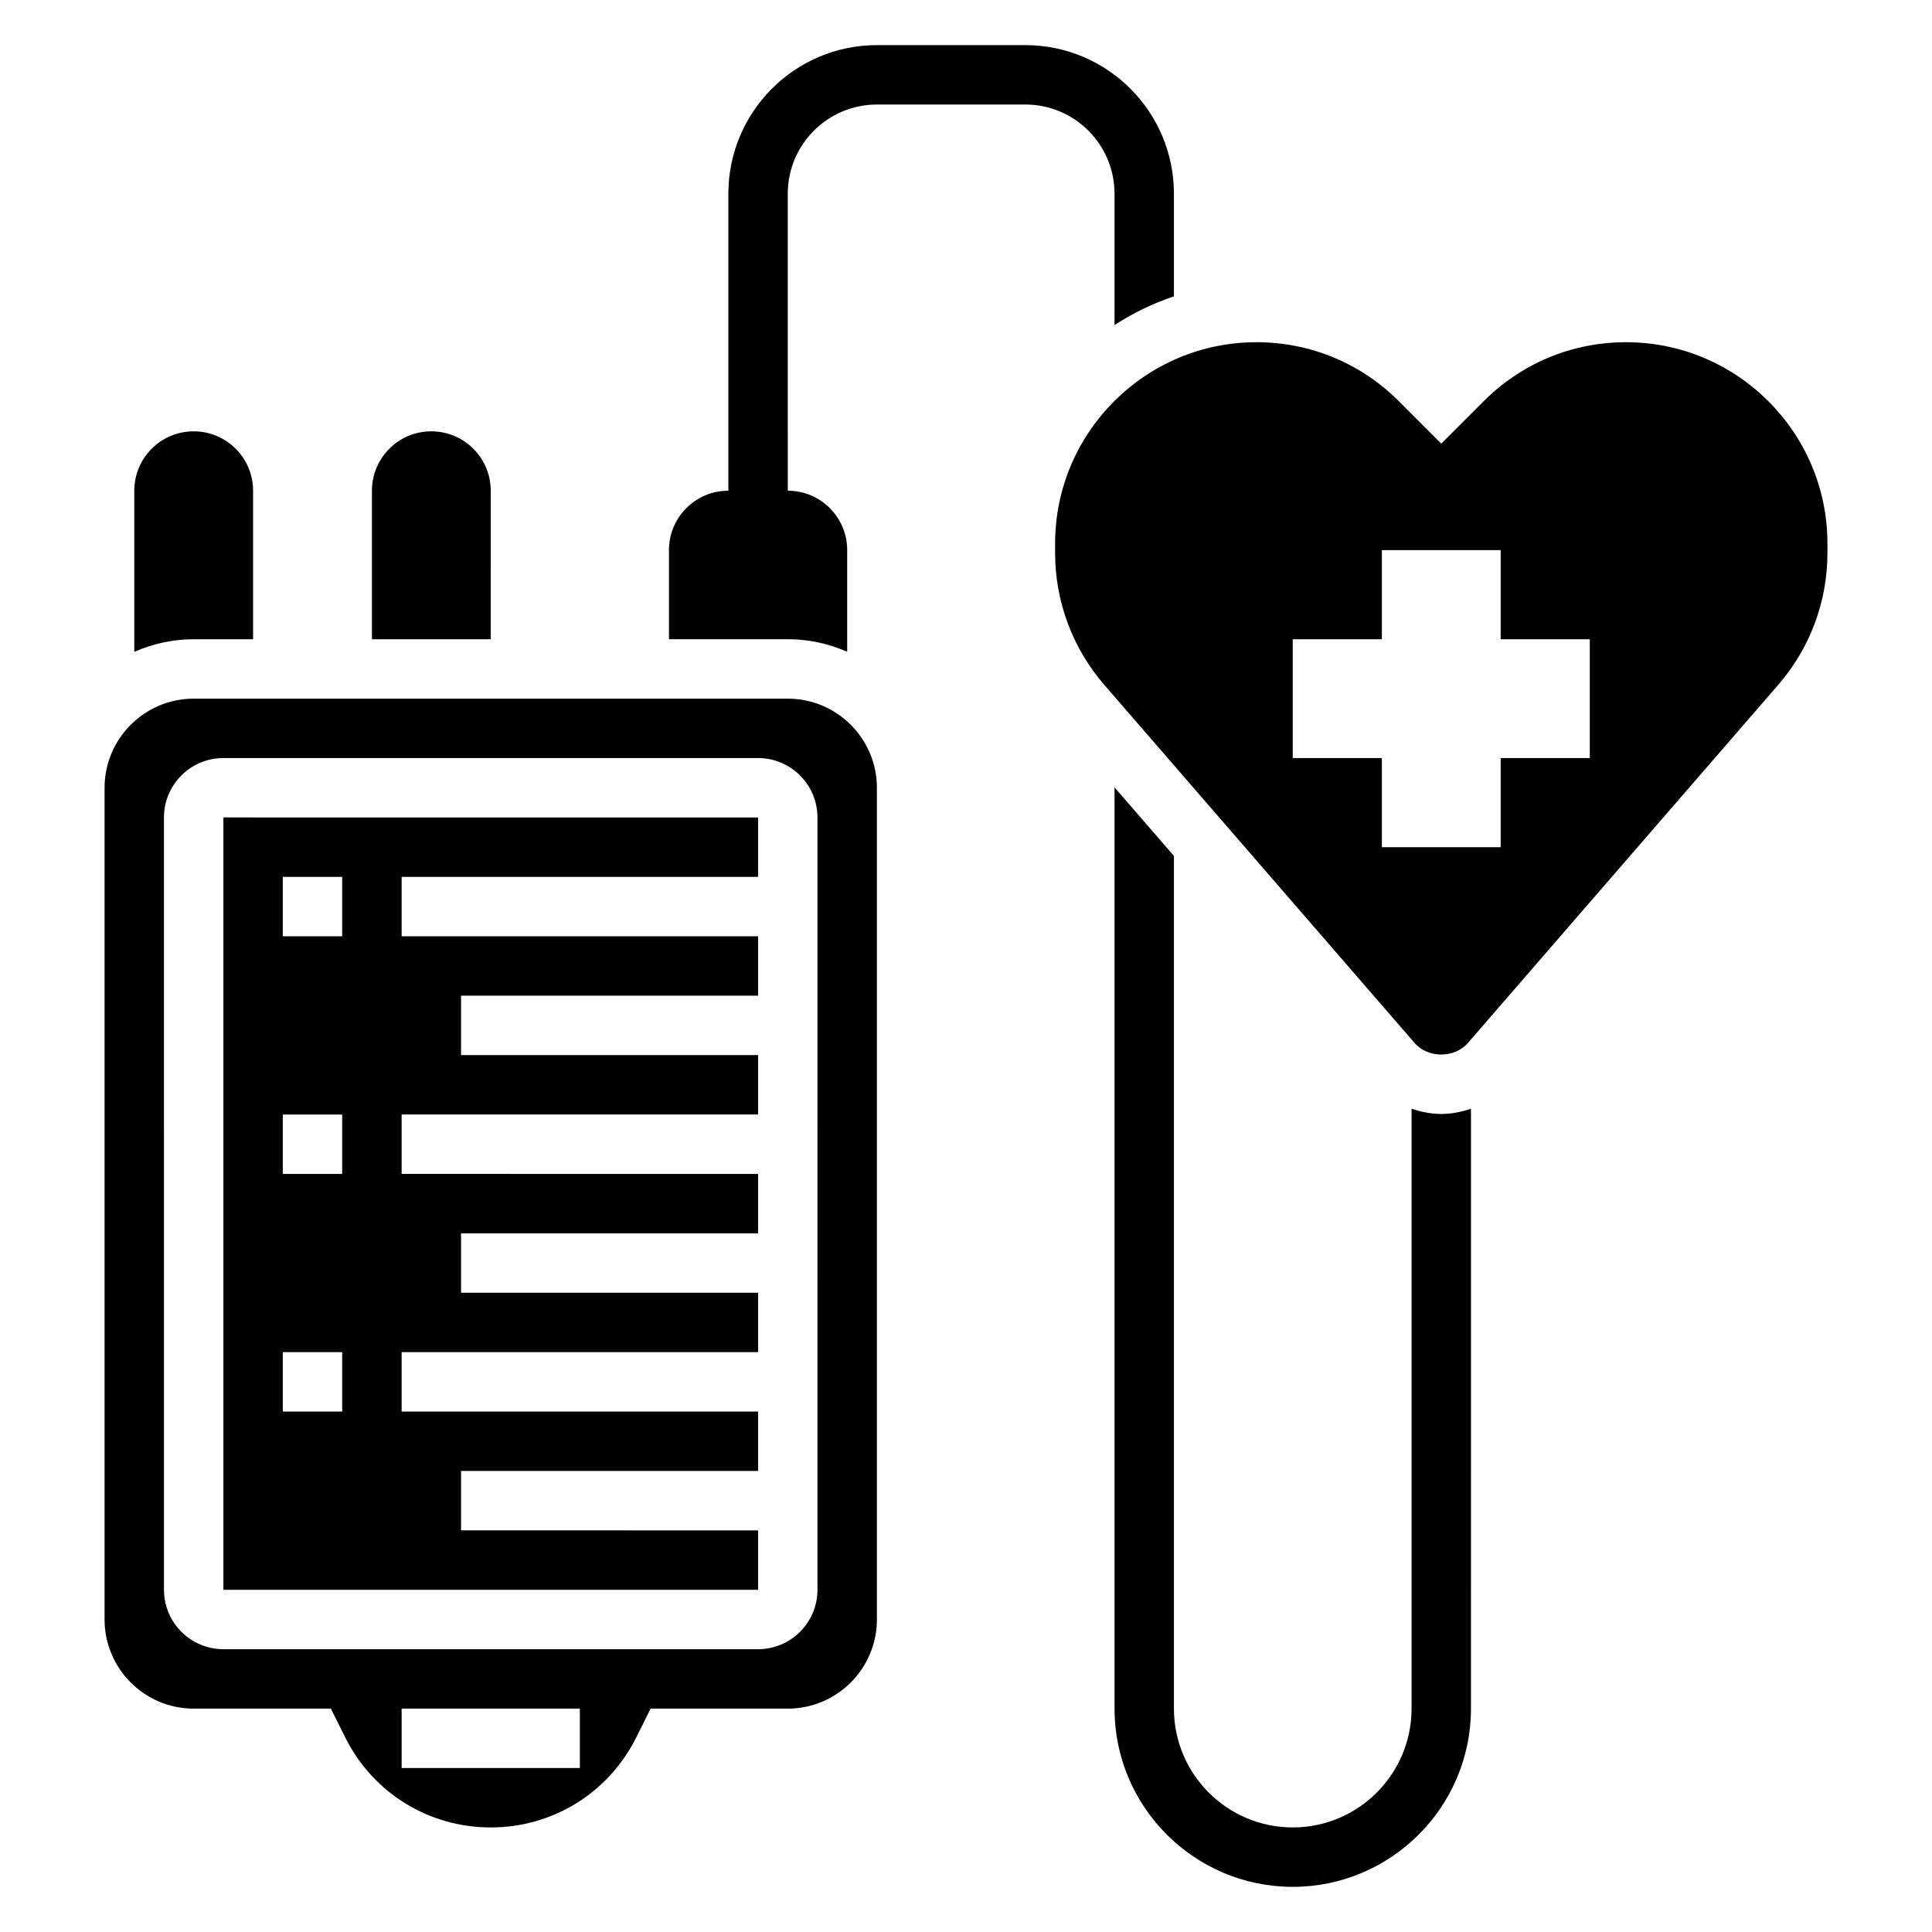
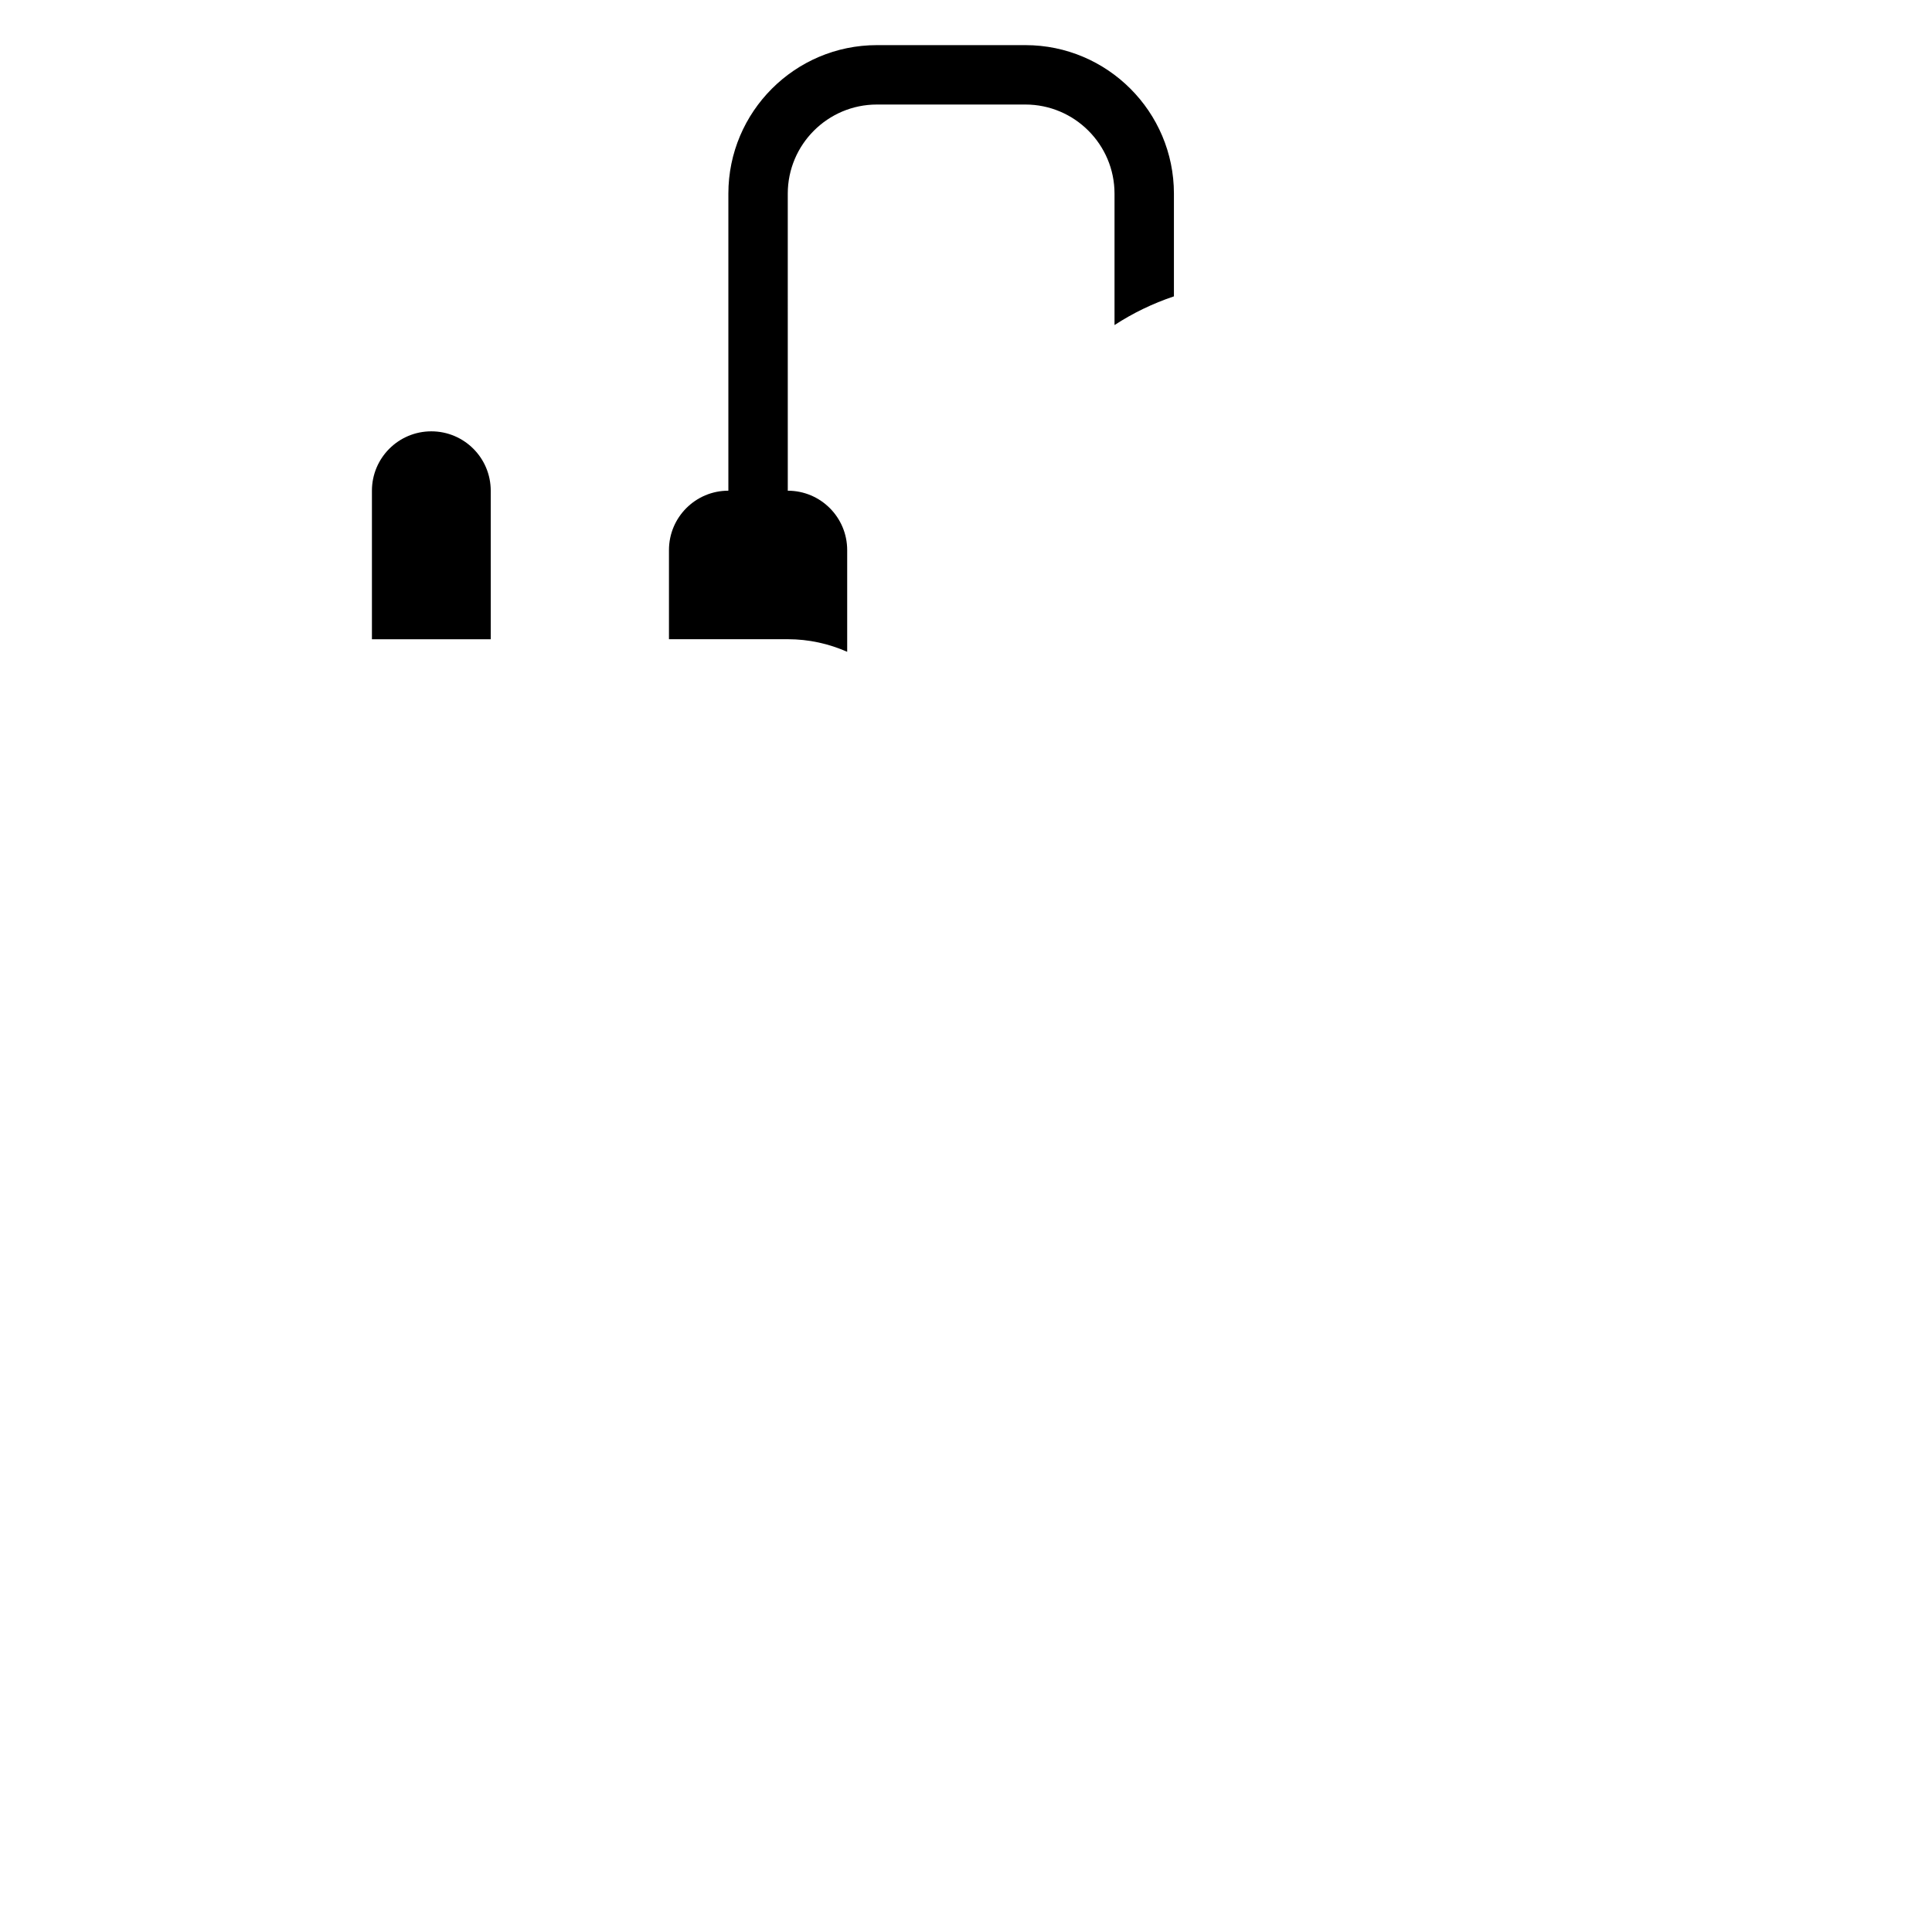
<svg xmlns="http://www.w3.org/2000/svg" fill="#000000" width="800px" height="800px" version="1.1" viewBox="144 144 512 512">
  <g>
-     <path d="m211.07 313.41v-39.359c0-8.699-7.047-15.742-15.742-15.742-8.699 0-15.742 7.047-15.742 15.742v42.699c4.828-2.129 10.137-3.34 15.738-3.34z" />
    <path d="m274.05 274.05c0-8.699-7.047-15.742-15.742-15.742-8.699 0-15.742 7.047-15.742 15.742v39.359h31.488z" />
-     <path d="m574.93 234.69c-14.258 0-27.656 5.551-37.73 15.625l-11.25 11.25-11.25-11.25c-10.074-10.078-23.473-15.625-37.727-15.625-29.418 0-53.359 23.938-53.359 53.355v2.519c0 12.832 4.629 25.246 13.035 34.938l82.215 94.875c3.551 4.117 10.613 4.109 14.16 0.008l82.215-94.883c8.422-9.684 13.051-22.098 13.051-34.93v-2.519c0-29.426-23.941-53.363-53.359-53.363zm-9.617 110.21h-23.617v23.617h-31.488v-23.617h-23.617v-31.488h23.617v-23.617h31.488v23.617h23.617z" />
-     <path d="m203.2 565.31h141.7v-15.742l-78.719-0.004v-15.742h78.719v-15.742l-94.465-0.004v-15.742h94.465v-15.742l-78.719-0.004v-15.742h78.719v-15.742l-94.465-0.004v-15.742h94.465v-15.742l-78.719-0.004v-15.742h78.719v-15.742l-94.465-0.004v-15.742h94.465v-15.742l-141.7-0.004zm15.742-188.93h15.742v15.742h-15.742zm0 62.977h15.742v15.742h-15.742zm0 62.977h15.742v15.742h-15.742z" />
-     <path d="m352.77 329.15h-157.44c-13.02 0-23.617 10.598-23.617 23.617v220.42c0 13.02 10.598 23.617 23.617 23.617h36.352l3.832 7.676c7.348 14.688 22.117 23.812 38.539 23.812s31.188-9.125 38.535-23.812l3.832-7.676h36.352c13.02 0 23.617-10.598 23.617-23.617v-220.42c0-13.02-10.598-23.617-23.617-23.617zm-55.102 283.39h-47.23v-15.742h47.23zm62.973-47.23c0 8.684-7.062 15.742-15.742 15.742h-141.7c-8.684 0-15.742-7.062-15.742-15.742l-0.004-204.68c0-8.684 7.062-15.742 15.742-15.742h141.7c8.684 0 15.742 7.062 15.742 15.742z" />
    <path d="m439.36 195.32v34.824c4.863-3.172 10.148-5.731 15.742-7.606v-27.219c0-21.703-17.656-39.359-39.359-39.359h-39.359c-21.703 0-39.359 17.656-39.359 39.359v78.719c-8.699 0-15.742 7.047-15.742 15.742v23.617h31.488c5.606 0 10.91 1.211 15.742 3.336v-26.949c0-8.699-7.047-15.742-15.742-15.742l-0.004-78.723c0-13.02 10.598-23.617 23.617-23.617h39.359c13.02 0.004 23.617 10.598 23.617 23.617z" />
-     <path d="m518.08 437.84v158.96c0 17.367-14.121 31.488-31.488 31.488-17.367 0-31.488-14.121-31.488-31.488v-225.97l-15.742-18.168v244.14c0 26.047 21.184 47.23 47.23 47.23s47.23-21.184 47.23-47.23l0.004-158.96c-2.519 0.812-5.141 1.371-7.871 1.371-2.742 0-5.356-0.562-7.875-1.371z" />
  </g>
</svg>